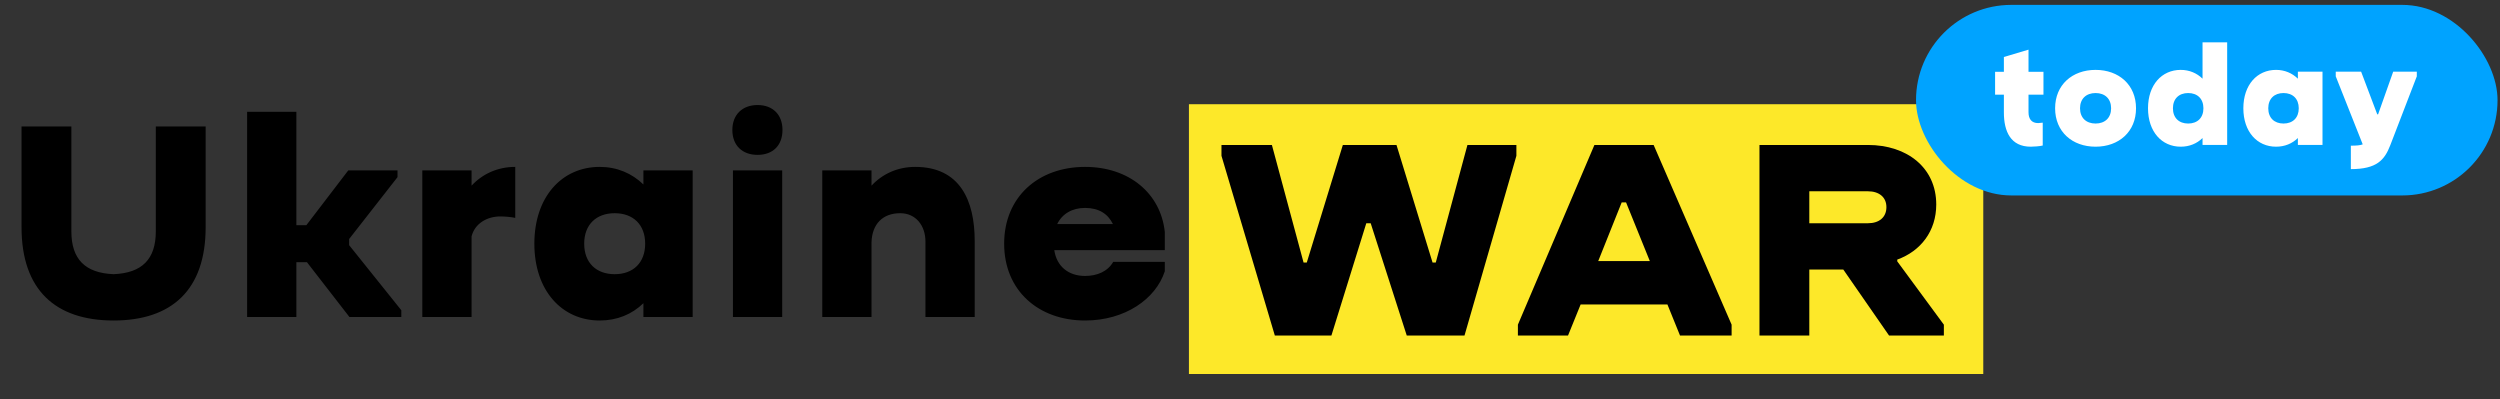
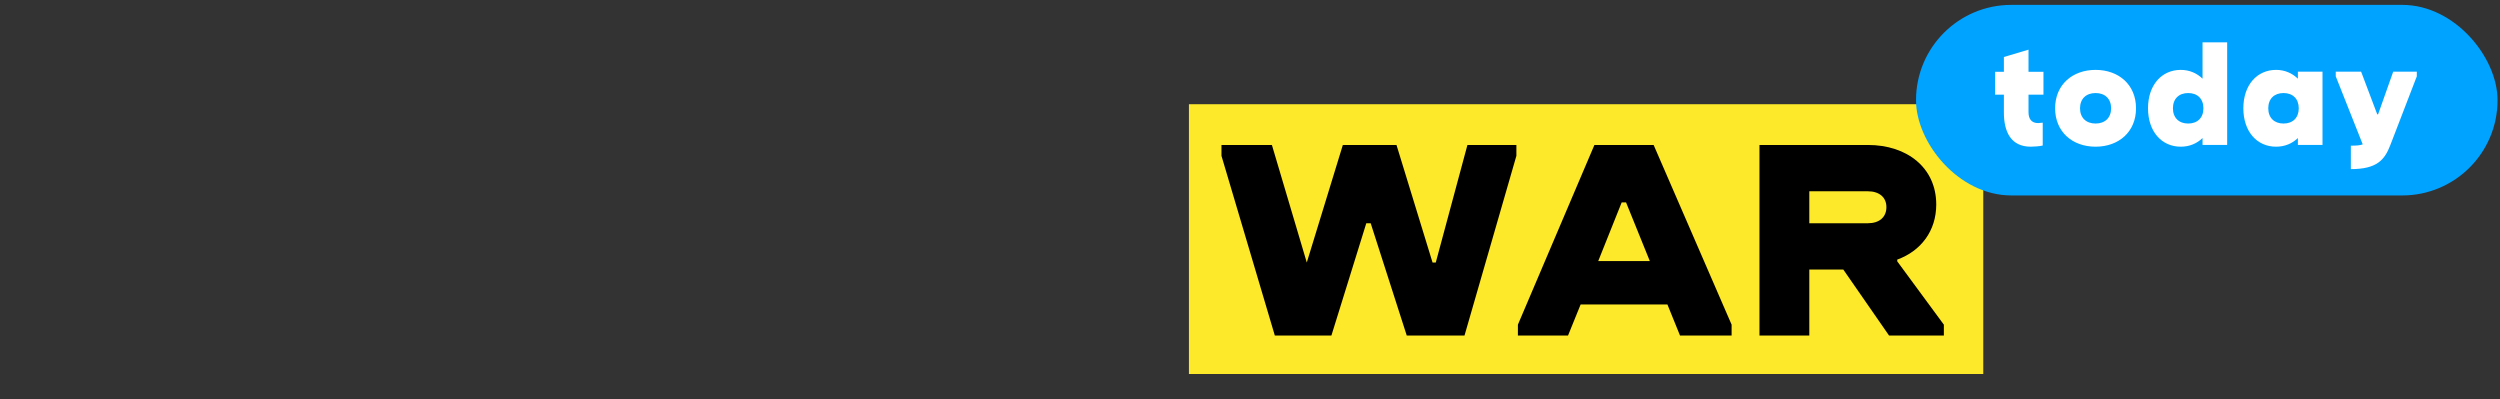
<svg xmlns="http://www.w3.org/2000/svg" width="307" height="49" viewBox="0 0 307 49" fill="none">
  <rect x="0" y="0" width="307" height="49" fill="#333333" stroke="none" />
-   <path d="M13.949 39.358C21.113 39.358 25.253 35.578 25.253 27.91V15.526H19.133V28.414C19.133 31.834 17.441 33.526 13.949 33.67C10.457 33.526 8.765 31.834 8.765 28.414V15.526H2.645V27.91C2.645 35.578 6.785 39.358 13.949 39.358ZM42.91 38.926H49.282V38.098L42.874 30.106V29.35L48.814 21.754V20.926H42.766L37.618 27.658H36.394V13.726H30.346V38.926H36.394V32.194H37.69L42.91 38.926ZM51.861 38.926H57.909V29.026C58.305 27.442 59.817 26.578 61.437 26.578C62.013 26.578 62.805 26.65 63.273 26.758V20.494C61.113 20.494 59.241 21.358 57.909 22.798V20.926H51.861V38.926ZM85.059 20.926H79.011V22.654C77.607 21.286 75.771 20.494 73.647 20.494C69.003 20.494 65.619 24.166 65.619 29.926C65.619 35.686 69.003 39.358 73.647 39.358C75.771 39.358 77.607 38.602 79.011 37.234V38.926H85.059V20.926ZM75.483 33.67C73.215 33.67 71.739 32.266 71.739 29.926C71.739 27.586 73.215 26.182 75.483 26.182C77.751 26.182 79.227 27.586 79.227 29.926C79.227 32.266 77.751 33.67 75.483 33.67ZM90.005 38.926H96.053V20.926H90.005V38.926ZM89.933 15.958C89.933 17.866 91.157 19.018 93.029 19.018C94.901 19.018 96.089 17.866 96.089 15.958C96.089 14.086 94.901 12.898 93.029 12.898C91.157 12.898 89.933 14.086 89.933 15.958ZM100.974 38.926H107.022V29.746C107.094 27.514 108.39 26.182 110.55 26.182C112.458 26.182 113.646 27.694 113.646 29.674V38.926H119.694V29.602C119.694 24.634 117.894 20.494 112.386 20.494C110.226 20.494 108.354 21.358 107.022 22.798V20.926H100.974V38.926ZM136.702 32.158C136.018 33.346 134.722 33.886 133.246 33.886C131.194 33.886 129.754 32.698 129.466 30.718H143.038V28.486C142.534 23.734 138.646 20.494 133.246 20.494C127.522 20.494 123.31 24.166 123.31 29.926C123.31 35.686 127.522 39.358 133.246 39.358C138.142 39.358 141.922 36.73 143.038 33.31V32.158H136.702ZM133.246 25.534C134.938 25.534 136.054 26.254 136.666 27.514H129.826C130.438 26.254 131.662 25.534 133.246 25.534Z" fill="black" />
  <rect x="146" y="12.798" width="97.546" height="33.129" fill="#FDE829" />
-   <path d="M156.549 41.202H163.497L167.781 27.414H168.321L172.749 41.202H179.841L186.213 19.134V17.802H180.201L176.313 32.238H175.917L171.489 17.802H164.901L160.473 32.238H160.077L156.189 17.802H149.997V19.134L156.549 41.202ZM186.398 39.87V41.202H192.554L194.102 37.386H204.758L206.306 41.202H212.642V39.87L203.066 17.802H195.794L186.398 39.87ZM199.142 24.858H199.682L202.598 32.058H196.262L199.142 24.858ZM216.063 41.202H222.183V33.102H226.359L231.975 41.202H238.707V39.87L232.983 32.094V31.878C235.863 30.834 237.771 28.386 237.771 25.11C237.771 20.61 234.207 17.802 229.383 17.802H216.063V41.202ZM229.383 23.49C230.751 23.49 231.651 24.21 231.651 25.434C231.651 26.694 230.751 27.414 229.383 27.414H222.183V23.49H229.383Z" fill="black" />
+   <path d="M156.549 41.202H163.497L167.781 27.414H168.321L172.749 41.202H179.841L186.213 19.134V17.802H180.201L176.313 32.238H175.917L171.489 17.802H164.901L160.473 32.238L156.189 17.802H149.997V19.134L156.549 41.202ZM186.398 39.87V41.202H192.554L194.102 37.386H204.758L206.306 41.202H212.642V39.87L203.066 17.802H195.794L186.398 39.87ZM199.142 24.858H199.682L202.598 32.058H196.262L199.142 24.858ZM216.063 41.202H222.183V33.102H226.359L231.975 41.202H238.707V39.87L232.983 32.094V31.878C235.863 30.834 237.771 28.386 237.771 25.11C237.771 20.61 234.207 17.802 229.383 17.802H216.063V41.202ZM229.383 23.49C230.751 23.49 231.651 24.21 231.651 25.434C231.651 26.694 230.751 27.414 229.383 27.414H222.183V23.49H229.383Z" fill="black" />
  <rect x="235.287" y="0.599" width="71.411" height="23.402" rx="11.701" fill="#00A3FF" />
  <path d="M249.101 6.098L246.077 6.998V8.816H244.997V11.624H246.077V13.82C246.077 16.16 246.923 18.014 249.371 18.014C249.767 18.014 250.505 17.96 250.847 17.87V15.062C250.757 15.08 250.379 15.116 250.289 15.116C249.497 15.116 249.101 14.63 249.101 13.784V11.624H250.937V8.816H249.101V6.098ZM257.336 18.014C260.198 18.014 262.304 16.178 262.304 13.298C262.304 10.418 260.198 8.582 257.336 8.582C254.474 8.582 252.368 10.418 252.368 13.298C252.368 16.178 254.474 18.014 257.336 18.014ZM257.336 11.426C258.488 11.426 259.244 12.128 259.244 13.298C259.244 14.468 258.488 15.17 257.336 15.17C256.184 15.17 255.428 14.468 255.428 13.298C255.428 12.128 256.184 11.426 257.336 11.426ZM273.496 5.198H270.472V9.662C269.77 8.978 268.852 8.582 267.79 8.582C265.468 8.582 263.776 10.418 263.776 13.298C263.776 16.178 265.468 18.014 267.79 18.014C268.852 18.014 269.77 17.636 270.472 16.952V17.798H273.496V5.198ZM268.708 11.426C269.842 11.426 270.58 12.128 270.58 13.298C270.58 14.468 269.842 15.17 268.708 15.17C267.574 15.17 266.836 14.468 266.836 13.298C266.836 12.128 267.574 11.426 268.708 11.426ZM285.203 8.798H282.179V9.662C281.477 8.978 280.559 8.582 279.497 8.582C277.175 8.582 275.483 10.418 275.483 13.298C275.483 16.178 277.175 18.014 279.497 18.014C280.559 18.014 281.477 17.636 282.179 16.952V17.798H285.203V8.798ZM280.415 15.17C279.281 15.17 278.543 14.468 278.543 13.298C278.543 12.128 279.281 11.426 280.415 11.426C281.549 11.426 282.287 12.128 282.287 13.298C282.287 14.468 281.549 15.17 280.415 15.17ZM286.83 8.798V9.374L290.142 17.726C289.836 17.852 289.368 17.888 288.684 17.888V20.768C291.87 20.768 292.824 19.652 293.526 17.834L296.784 9.374V8.798H293.886L292.032 14.036H291.924L289.944 8.798H286.83Z" fill="white" />
</svg>